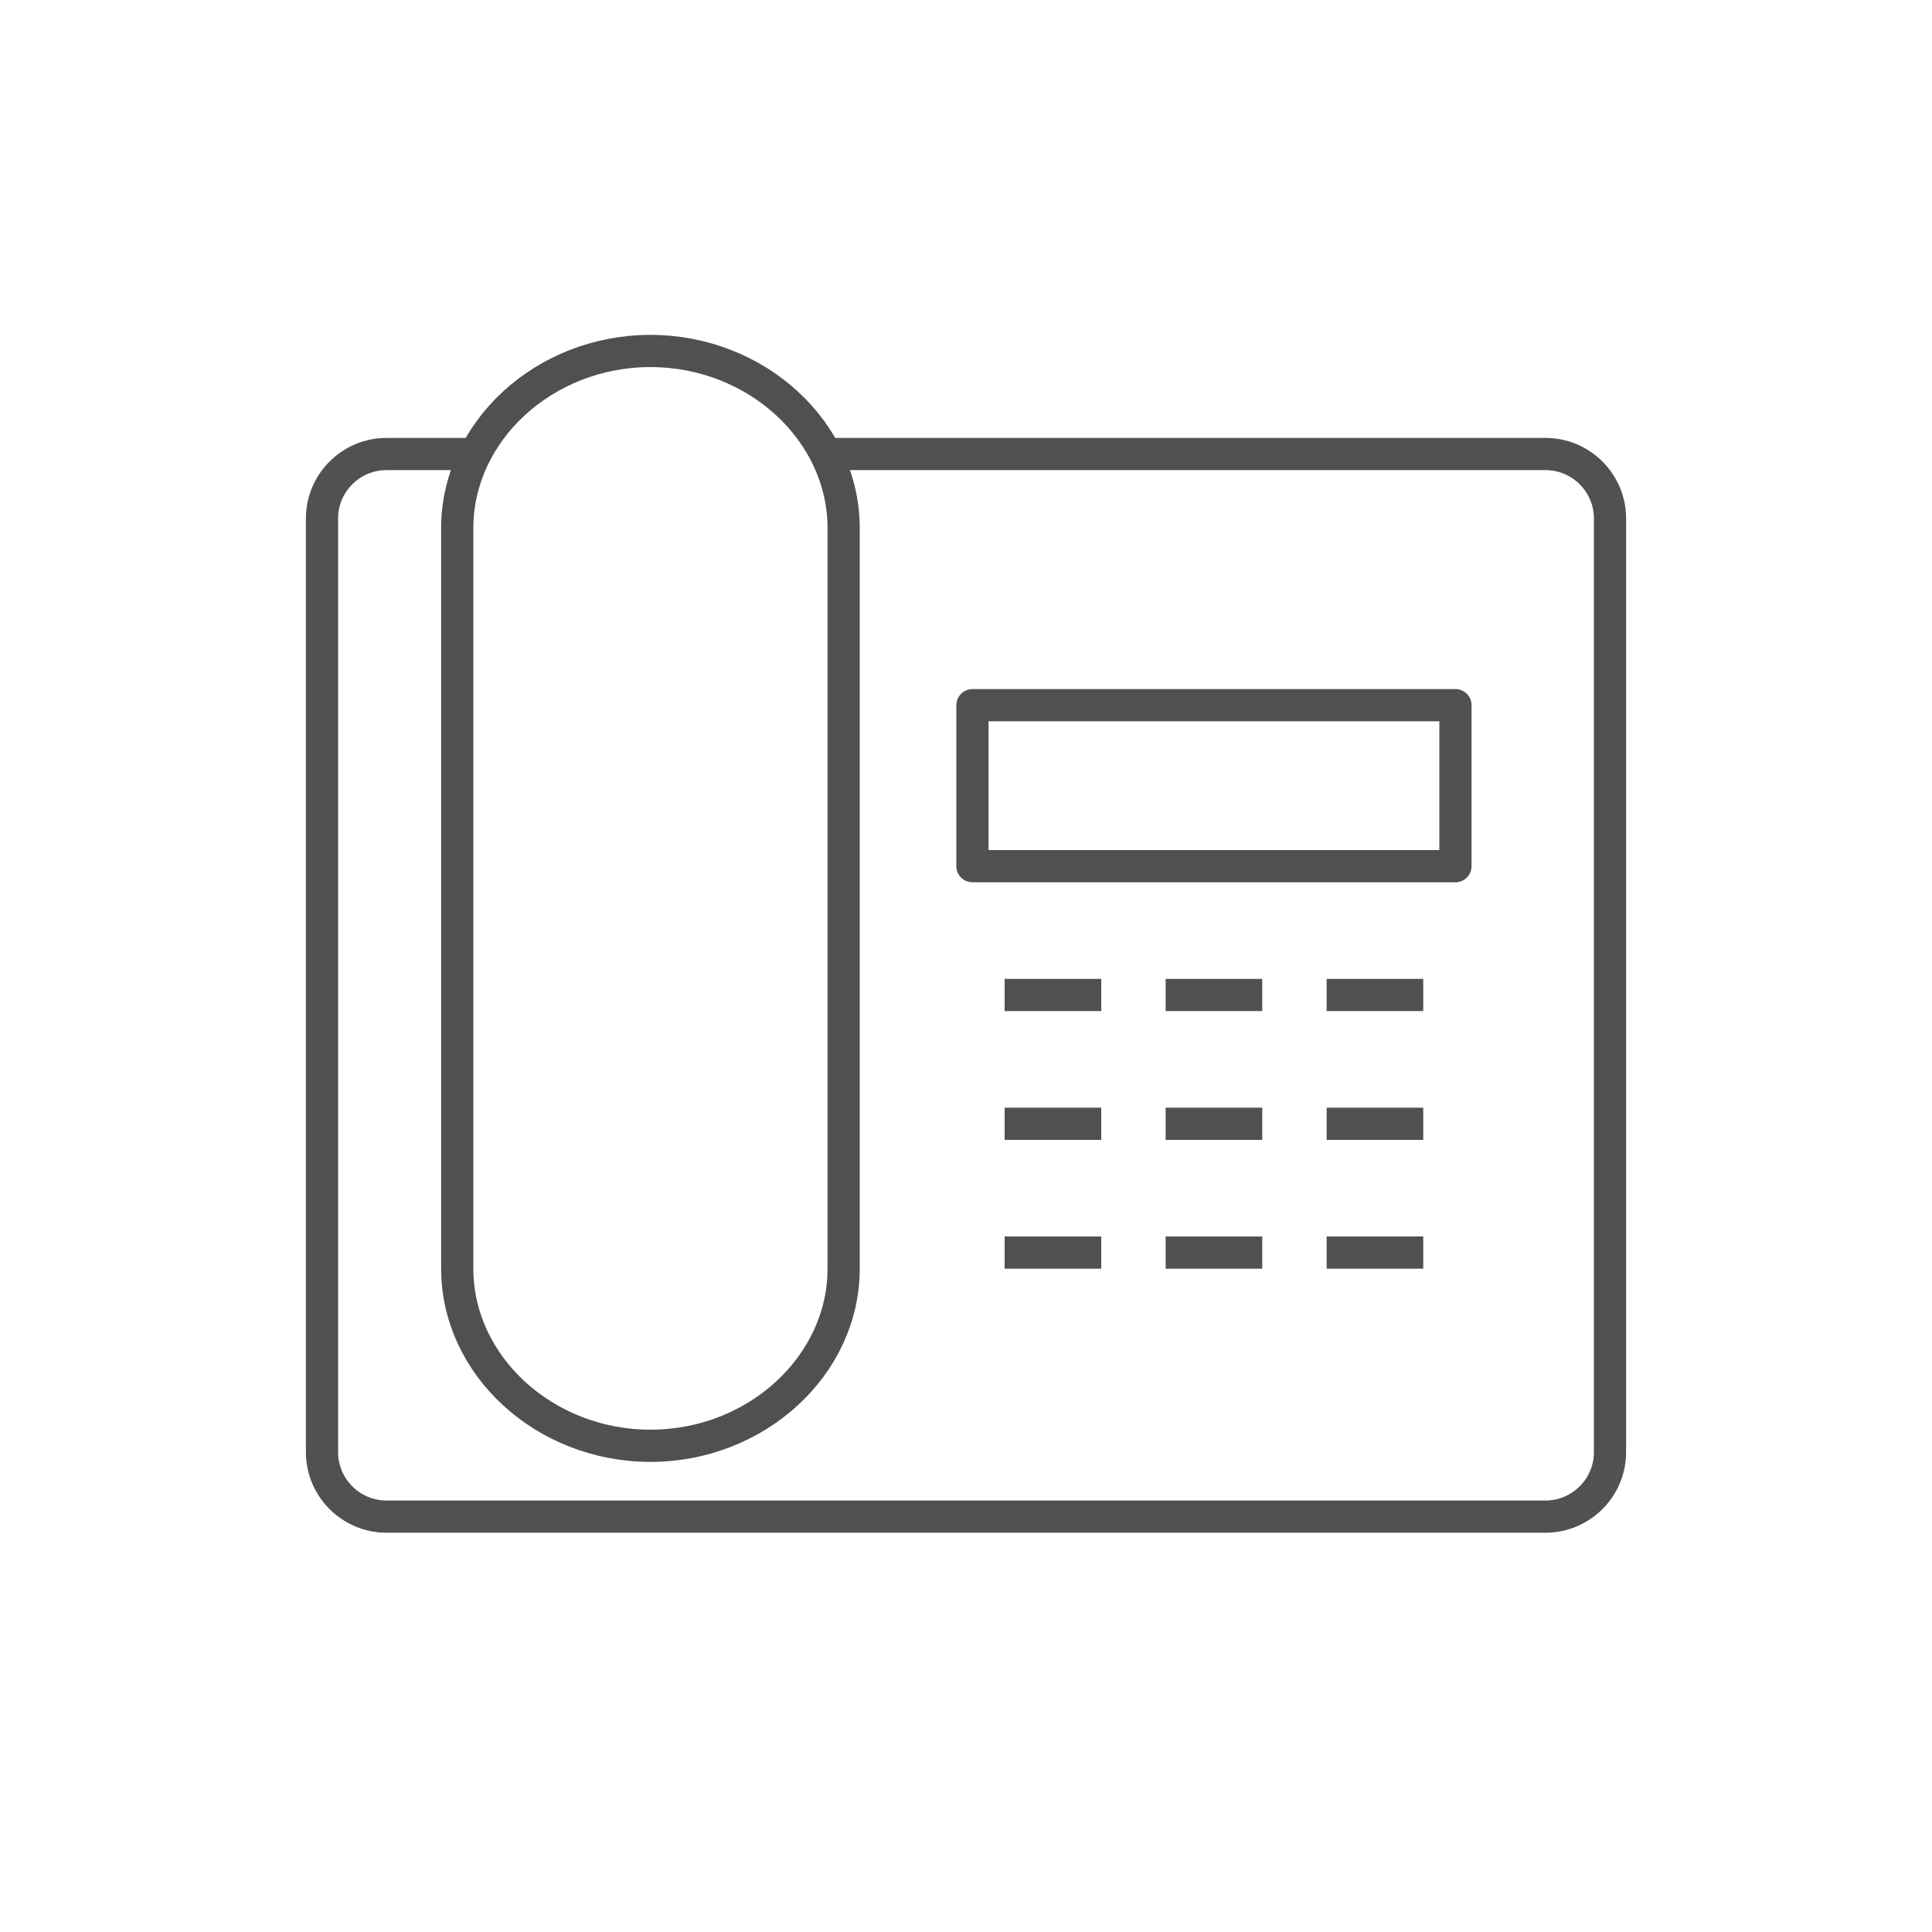
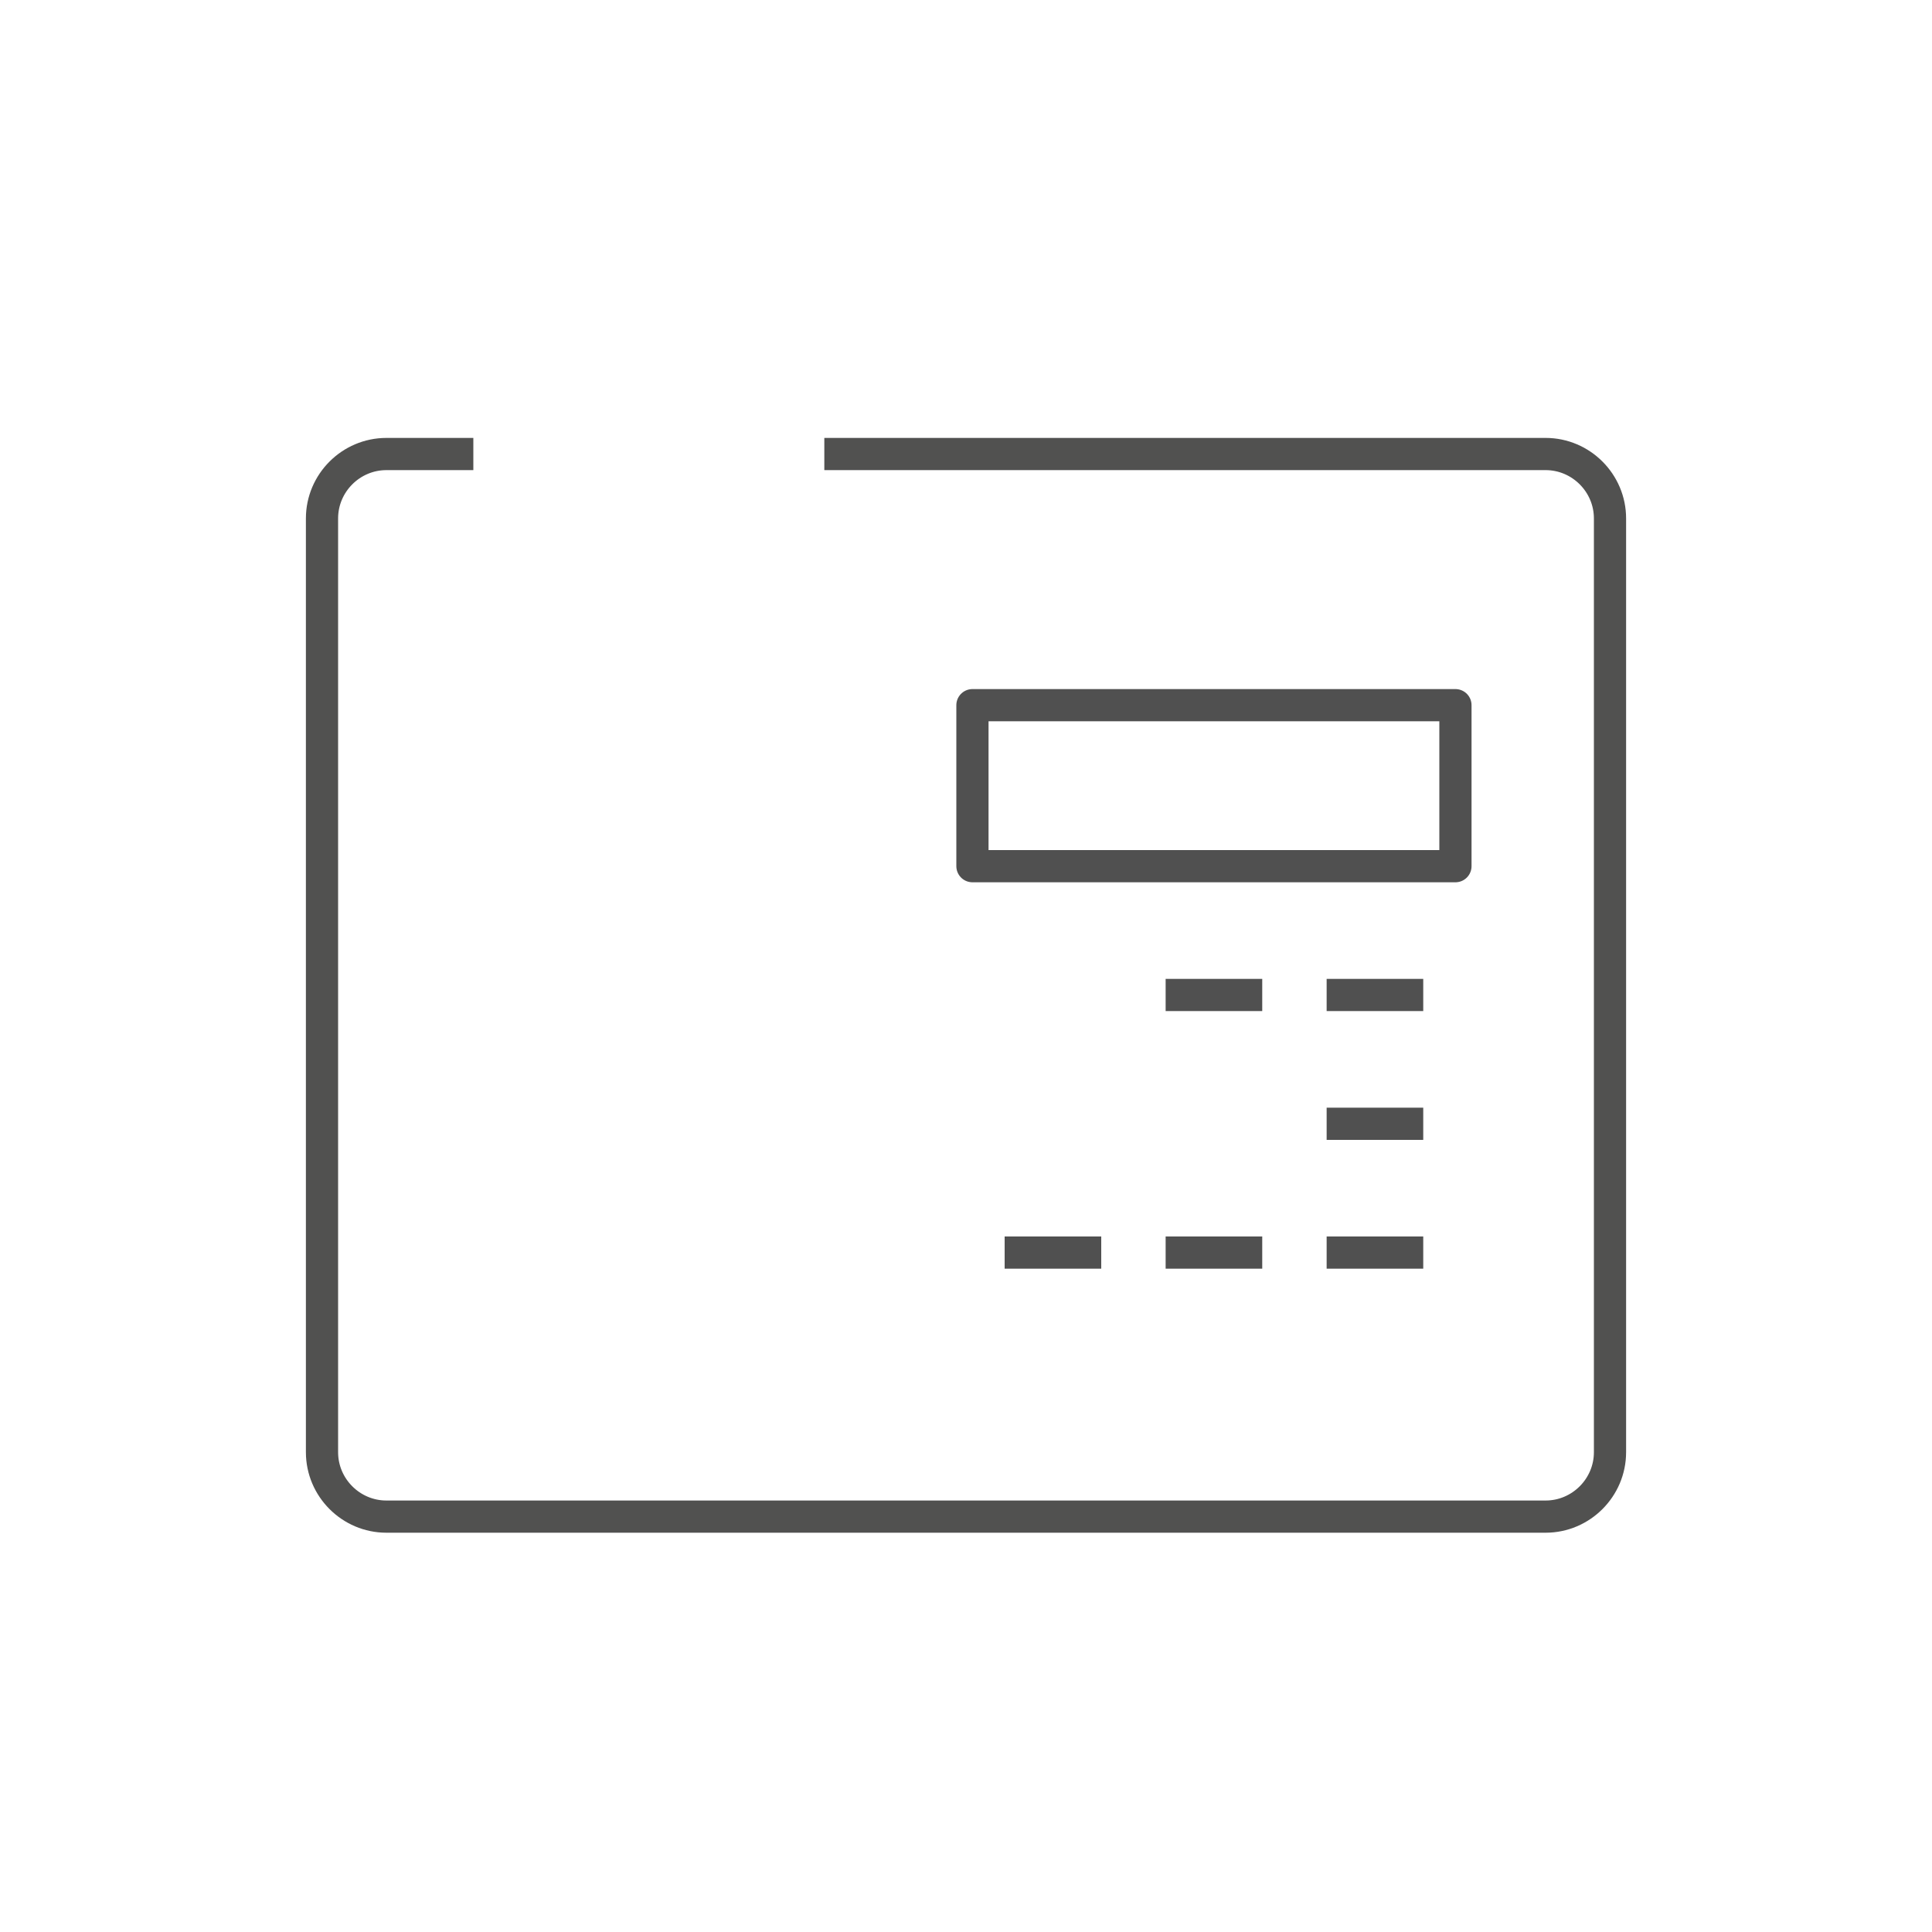
<svg xmlns="http://www.w3.org/2000/svg" version="1.1" id="Layer_1" x="0px" y="0px" viewBox="0 0 60 60" style="enable-background:new 0 0 60 60;" xml:space="preserve">
  <style type="text/css"> .st0{fill:none;stroke:#515150;stroke-miterlimit:10;} .st1{fill:none;stroke:#505050;stroke-miterlimit:10;} .st2{fill:none;stroke:#505050;stroke-linejoin:round;stroke-miterlimit:10;} </style>
  <g>
    <path class="st0" d="M14.7,14.1H12c-1.1,0-2,0.9-2,2v29c0,1.1,0.9,2,2,2h36c1.1,0,2-0.9,2-2c0-3.7,0-5.3,0-9c0-3.3,0-6.7,0-10 c0-3.7,0-6.3,0-10c0-1.1-0.9-2-2-2H25.6" />
-     <path class="st1" d="M20.2,10.9c-3.3,0-6,2.5-6,5.5v10.5v12.5c0,3,2.7,5.5,6,5.5c3.3,0,6-2.5,6-5.5V26.9V16.4 C26.2,13.4,23.5,10.9,20.2,10.9z" />
    <g>
      <rect x="30.2" y="21.9" class="st2" width="15" height="5" />
      <g>
        <line class="st2" x1="44.2" y1="30.9" x2="41.2" y2="30.9" />
        <line class="st2" x1="39.2" y1="30.9" x2="36.2" y2="30.9" />
        <line class="st2" x1="44.2" y1="34.9" x2="41.2" y2="34.9" />
-         <line class="st2" x1="39.2" y1="34.9" x2="36.2" y2="34.9" />
        <line class="st2" x1="36.2" y1="38.9" x2="39.2" y2="38.9" />
        <line class="st2" x1="41.2" y1="38.9" x2="44.2" y2="38.9" />
      </g>
      <g>
-         <line class="st2" x1="34.2" y1="30.9" x2="31.2" y2="30.9" />
-         <line class="st2" x1="34.2" y1="34.9" x2="31.2" y2="34.9" />
        <line class="st2" x1="31.2" y1="38.9" x2="34.2" y2="38.9" />
      </g>
    </g>
  </g>
</svg>